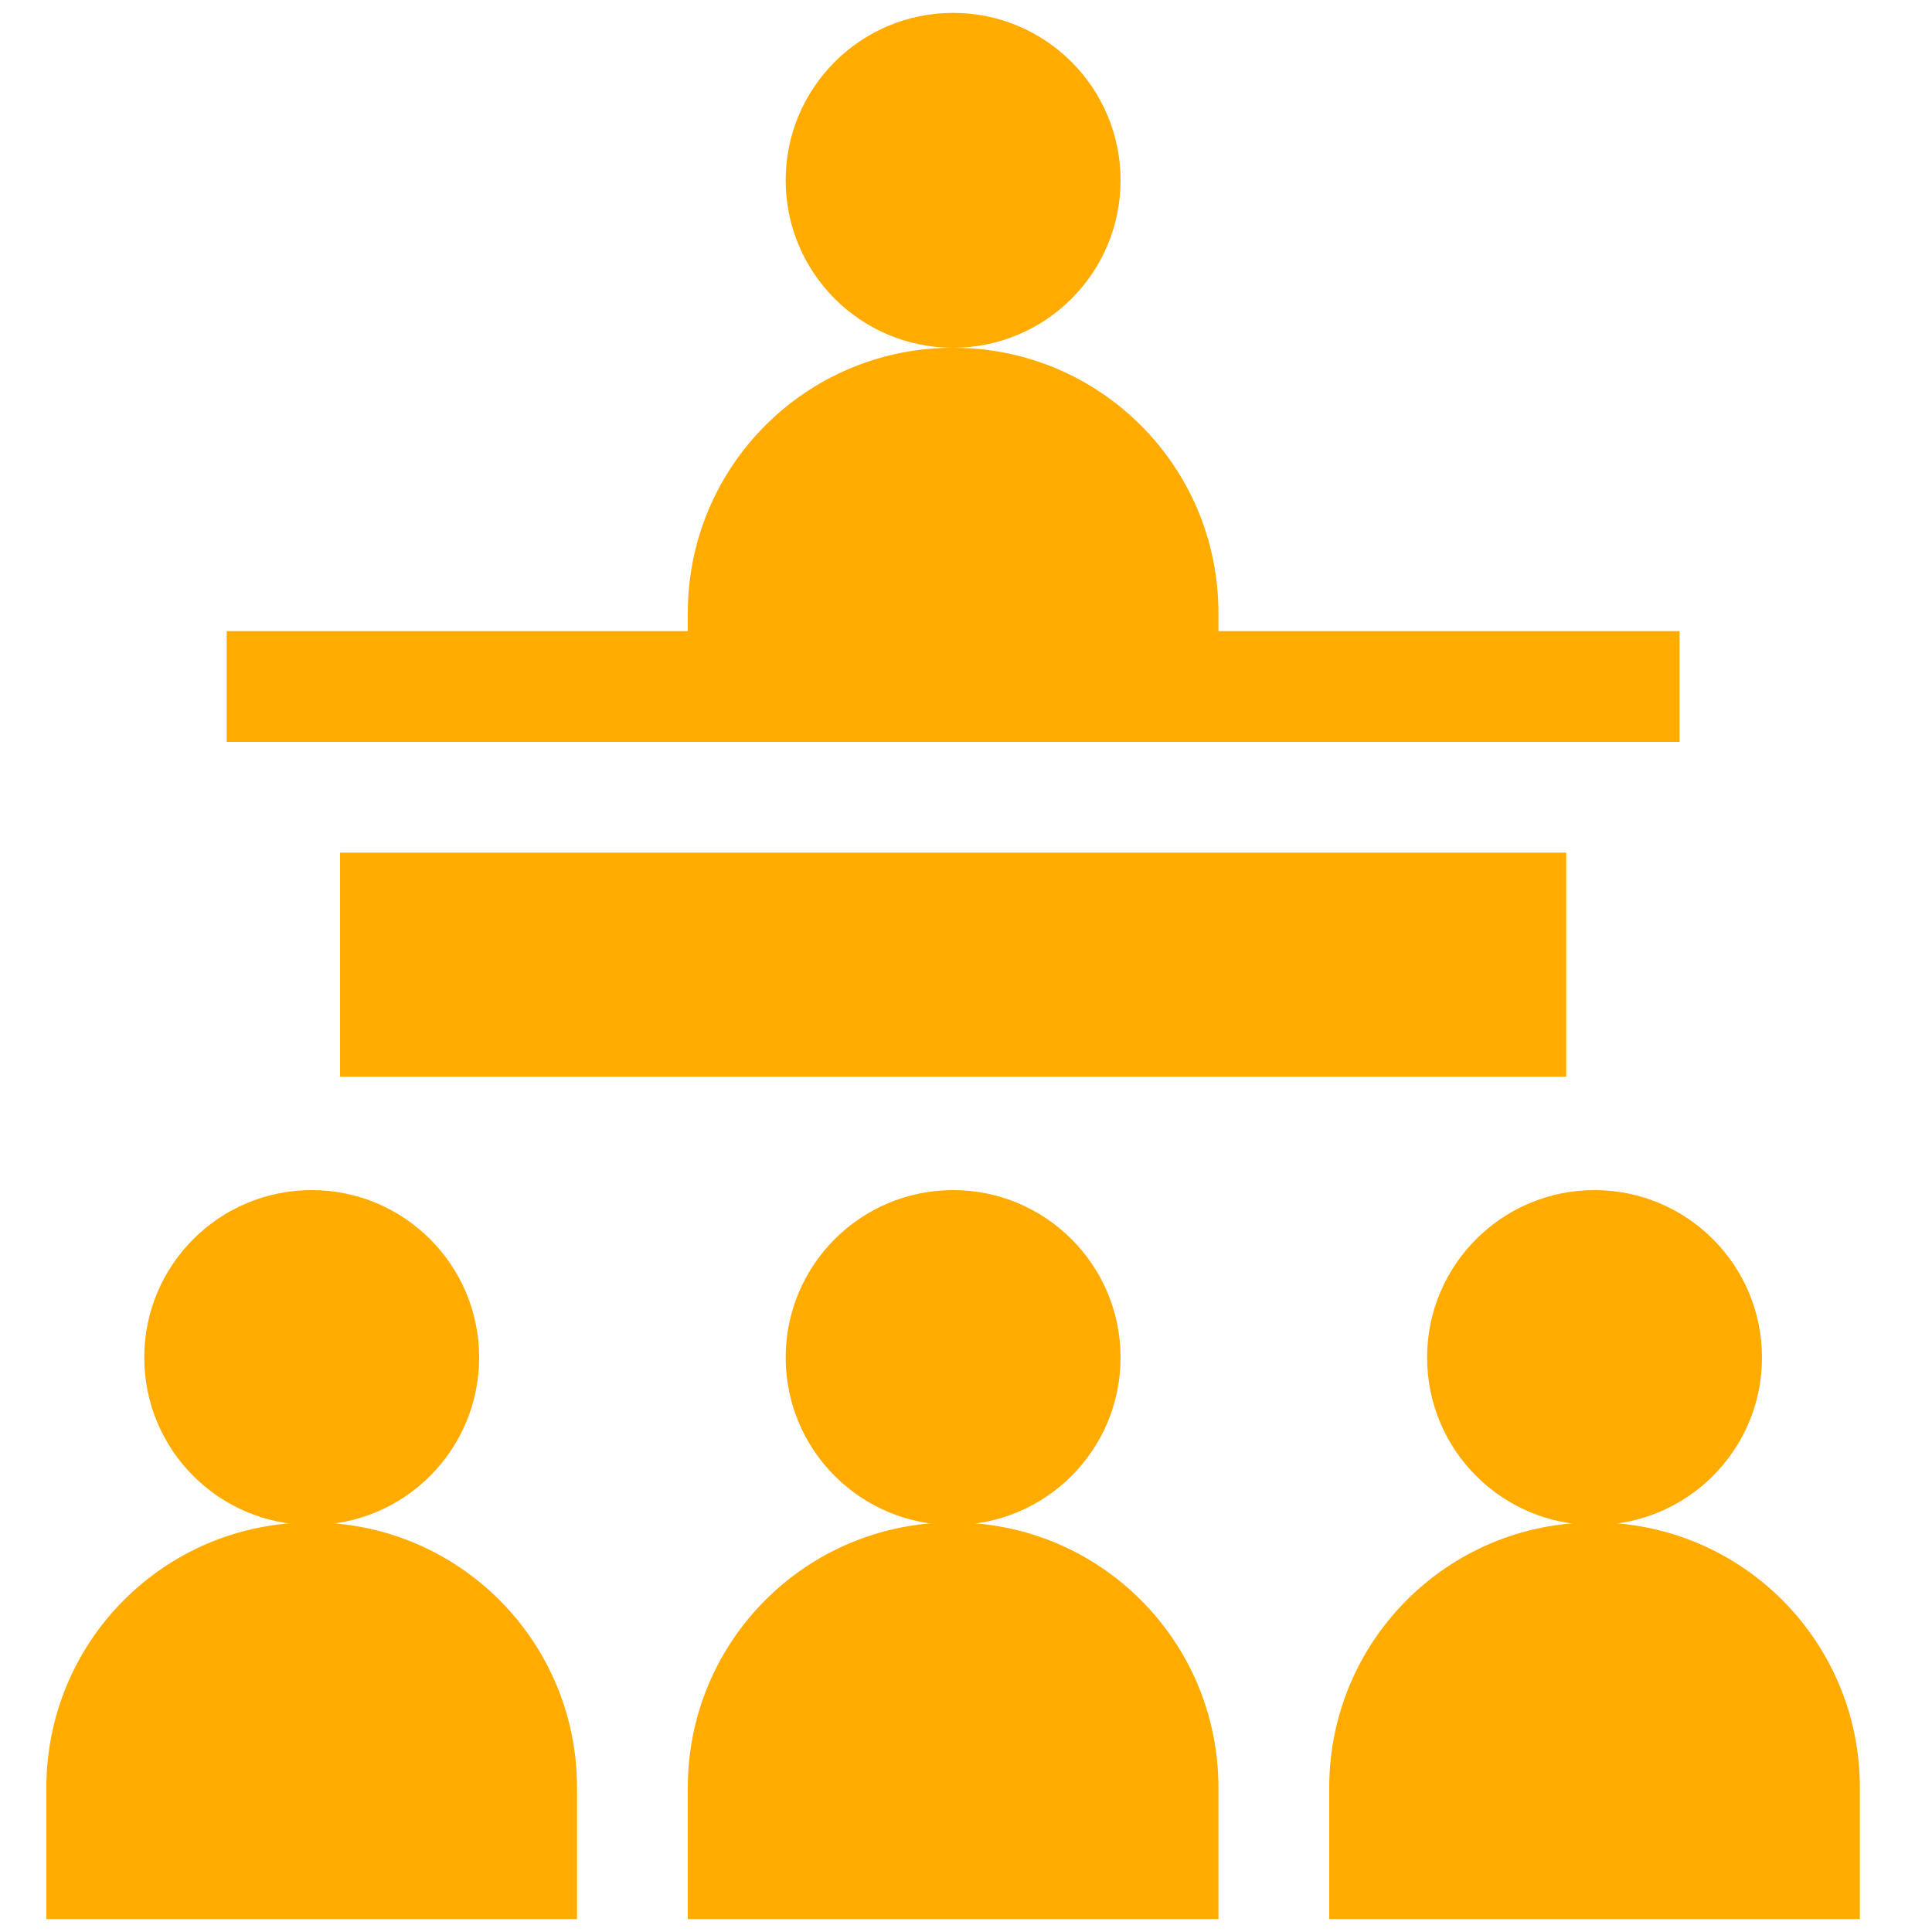
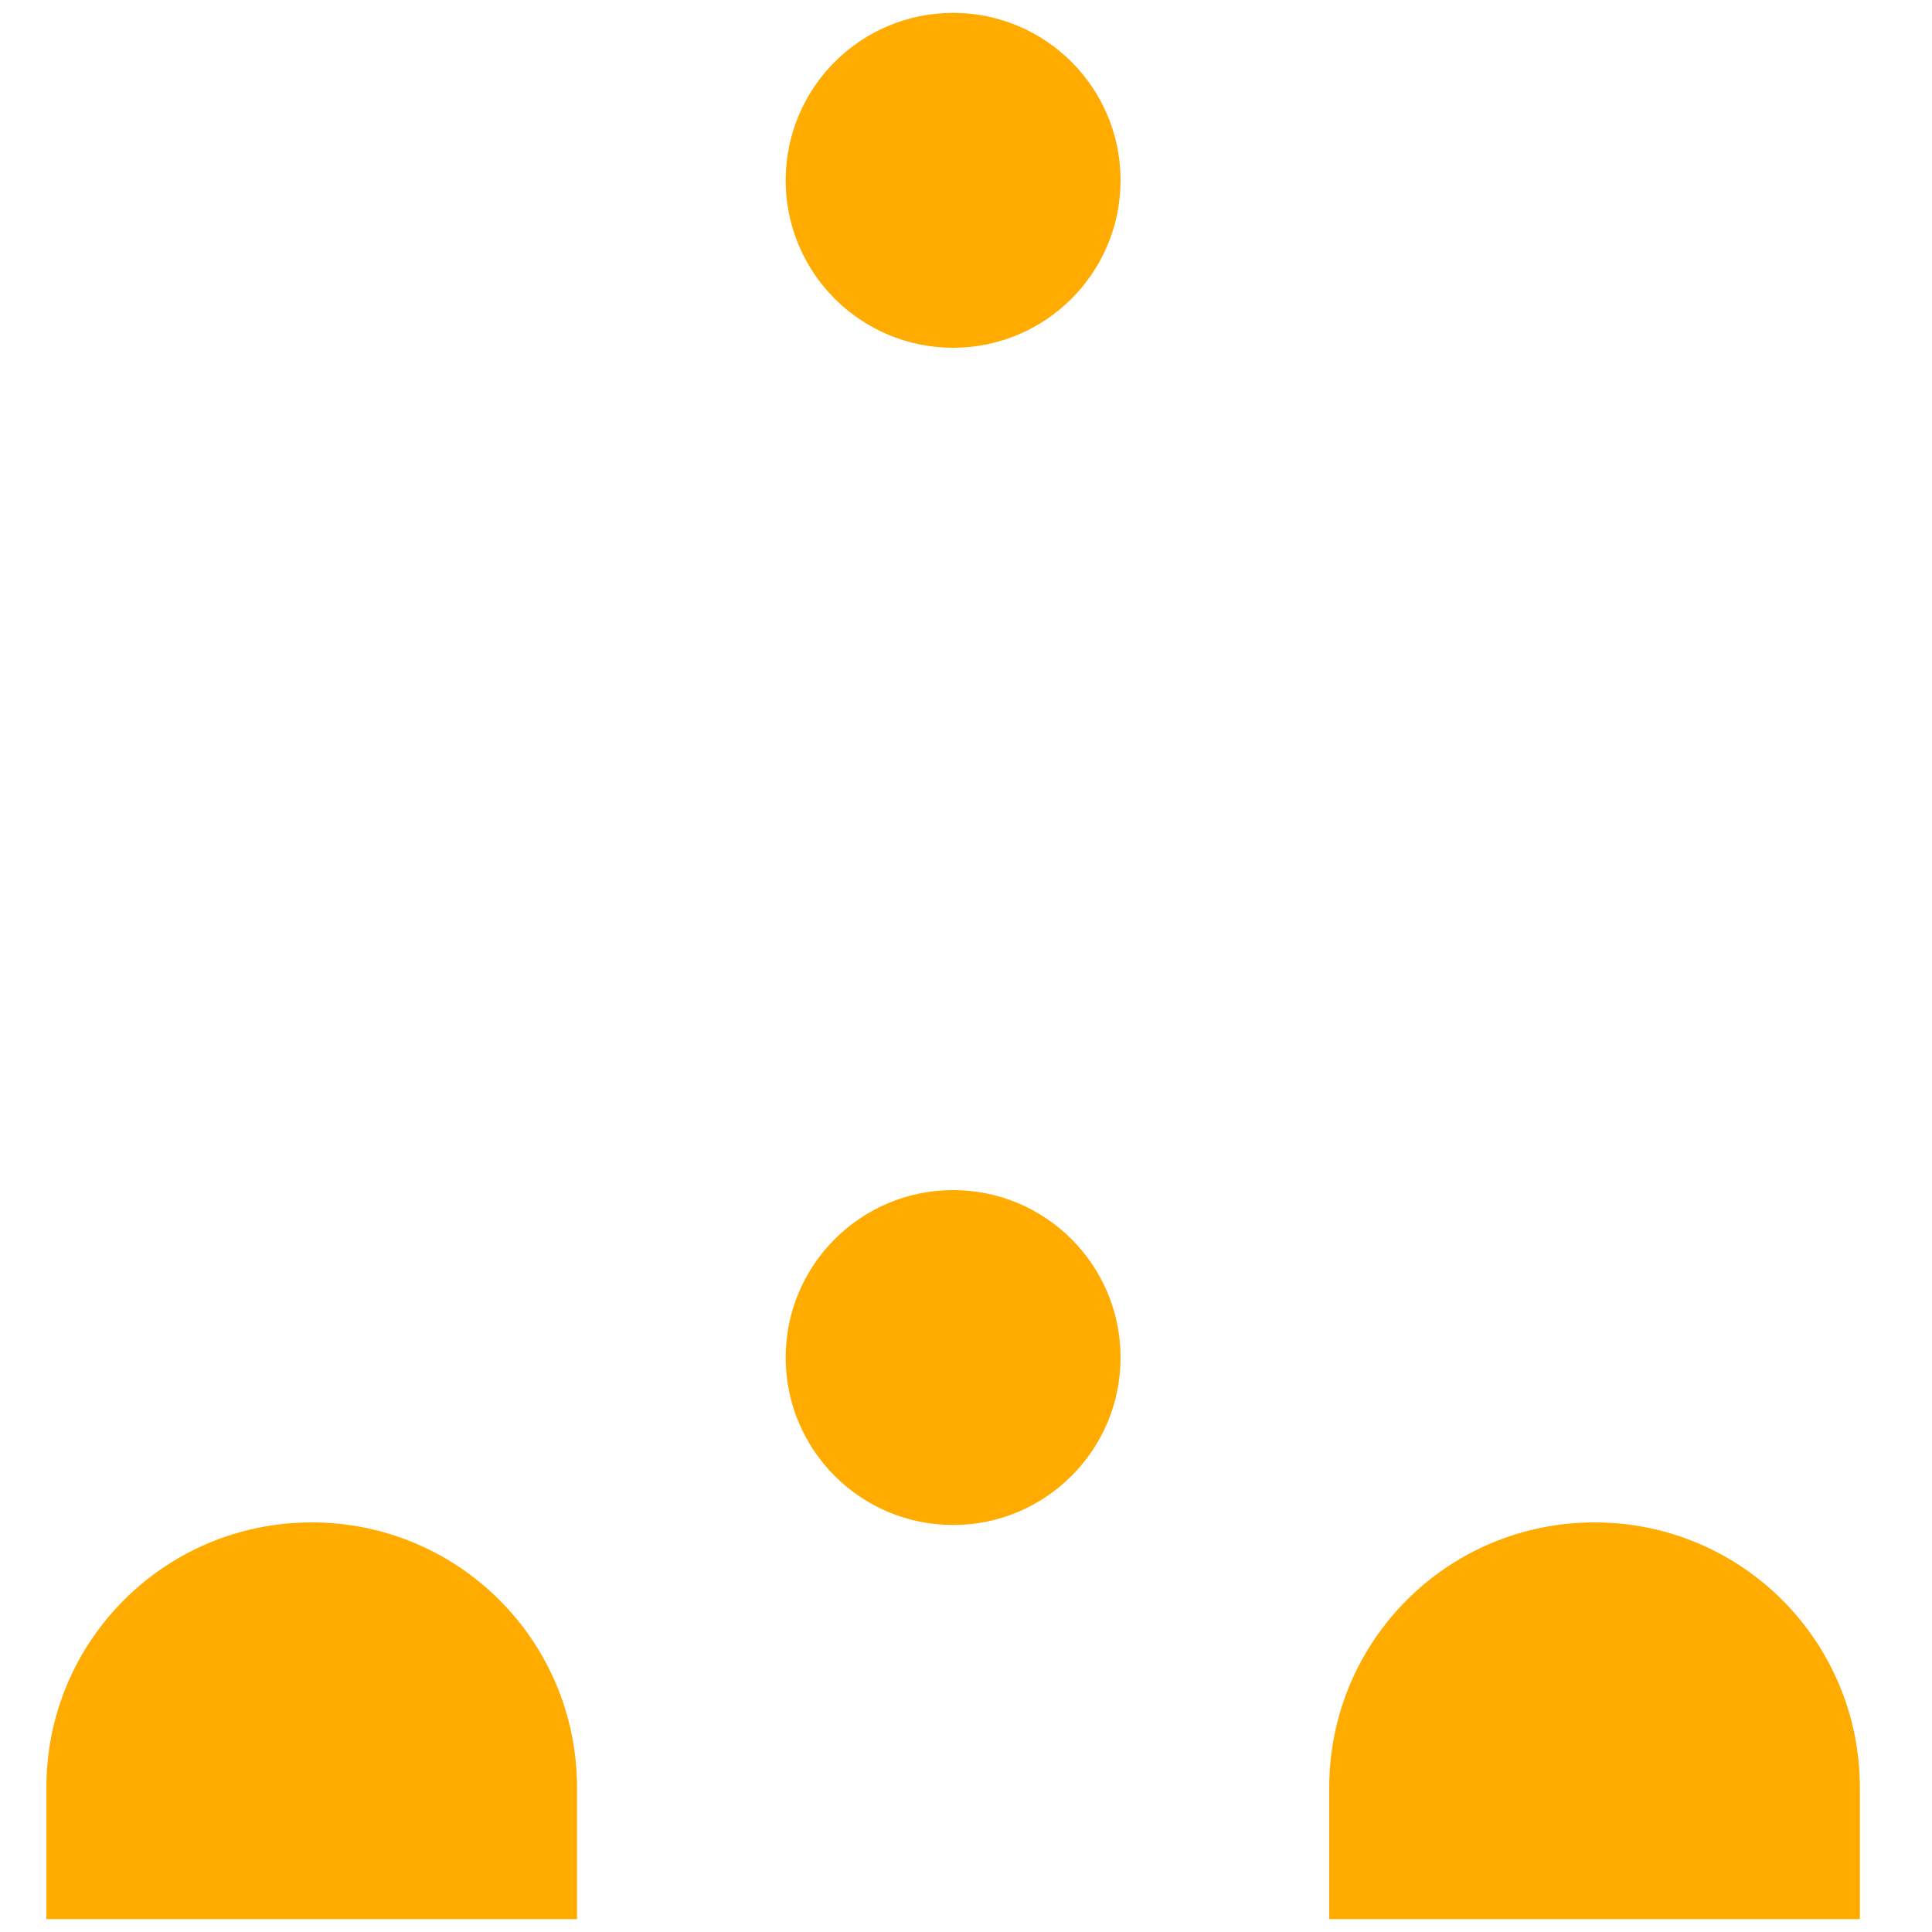
<svg xmlns="http://www.w3.org/2000/svg" id="_レイヤー_1" data-name=" レイヤー 1" version="1.1" viewBox="0 0 75 75">
  <defs>
    <style>
      .cls-1 {
        fill: #ffab00;
        stroke-width: 0px;
      }
    </style>
  </defs>
  <path class="cls-1" d="M12.1,59.1c-5.7,0-10.3,4.6-10.3,10.3v5.1h20.6v-5.1c0-5.7-4.6-10.3-10.3-10.3Z" />
-   <path class="cls-1" d="M37,59.1c-5.7,0-10.3,4.6-10.3,10.3v5.1h20.6v-5.1c0-5.7-4.6-10.3-10.3-10.3Z" />
  <path class="cls-1" d="M61.9,59.1c-5.7,0-10.3,4.6-10.3,10.3v5.1h20.6v-5.1c0-5.7-4.6-10.3-10.3-10.3Z" />
-   <circle class="cls-1" cx="12.1" cy="52.7" r="6.5" />
  <circle class="cls-1" cx="37" cy="52.7" r="6.5" />
  <circle class="cls-1" cx="37" cy="7" r="6.5" />
-   <circle class="cls-1" cx="61.9" cy="52.7" r="6.5" />
-   <path class="cls-1" d="M13.2,33.1h47.6v8.7H13.2v-8.7Z" />
-   <path class="cls-1" d="M65.2,28.8v-4.3h-17.9v-.7c0-5.7-4.6-10.3-10.3-10.3s-10.3,4.6-10.3,10.3v.7H8.8v4.3h56.4Z" />
</svg>